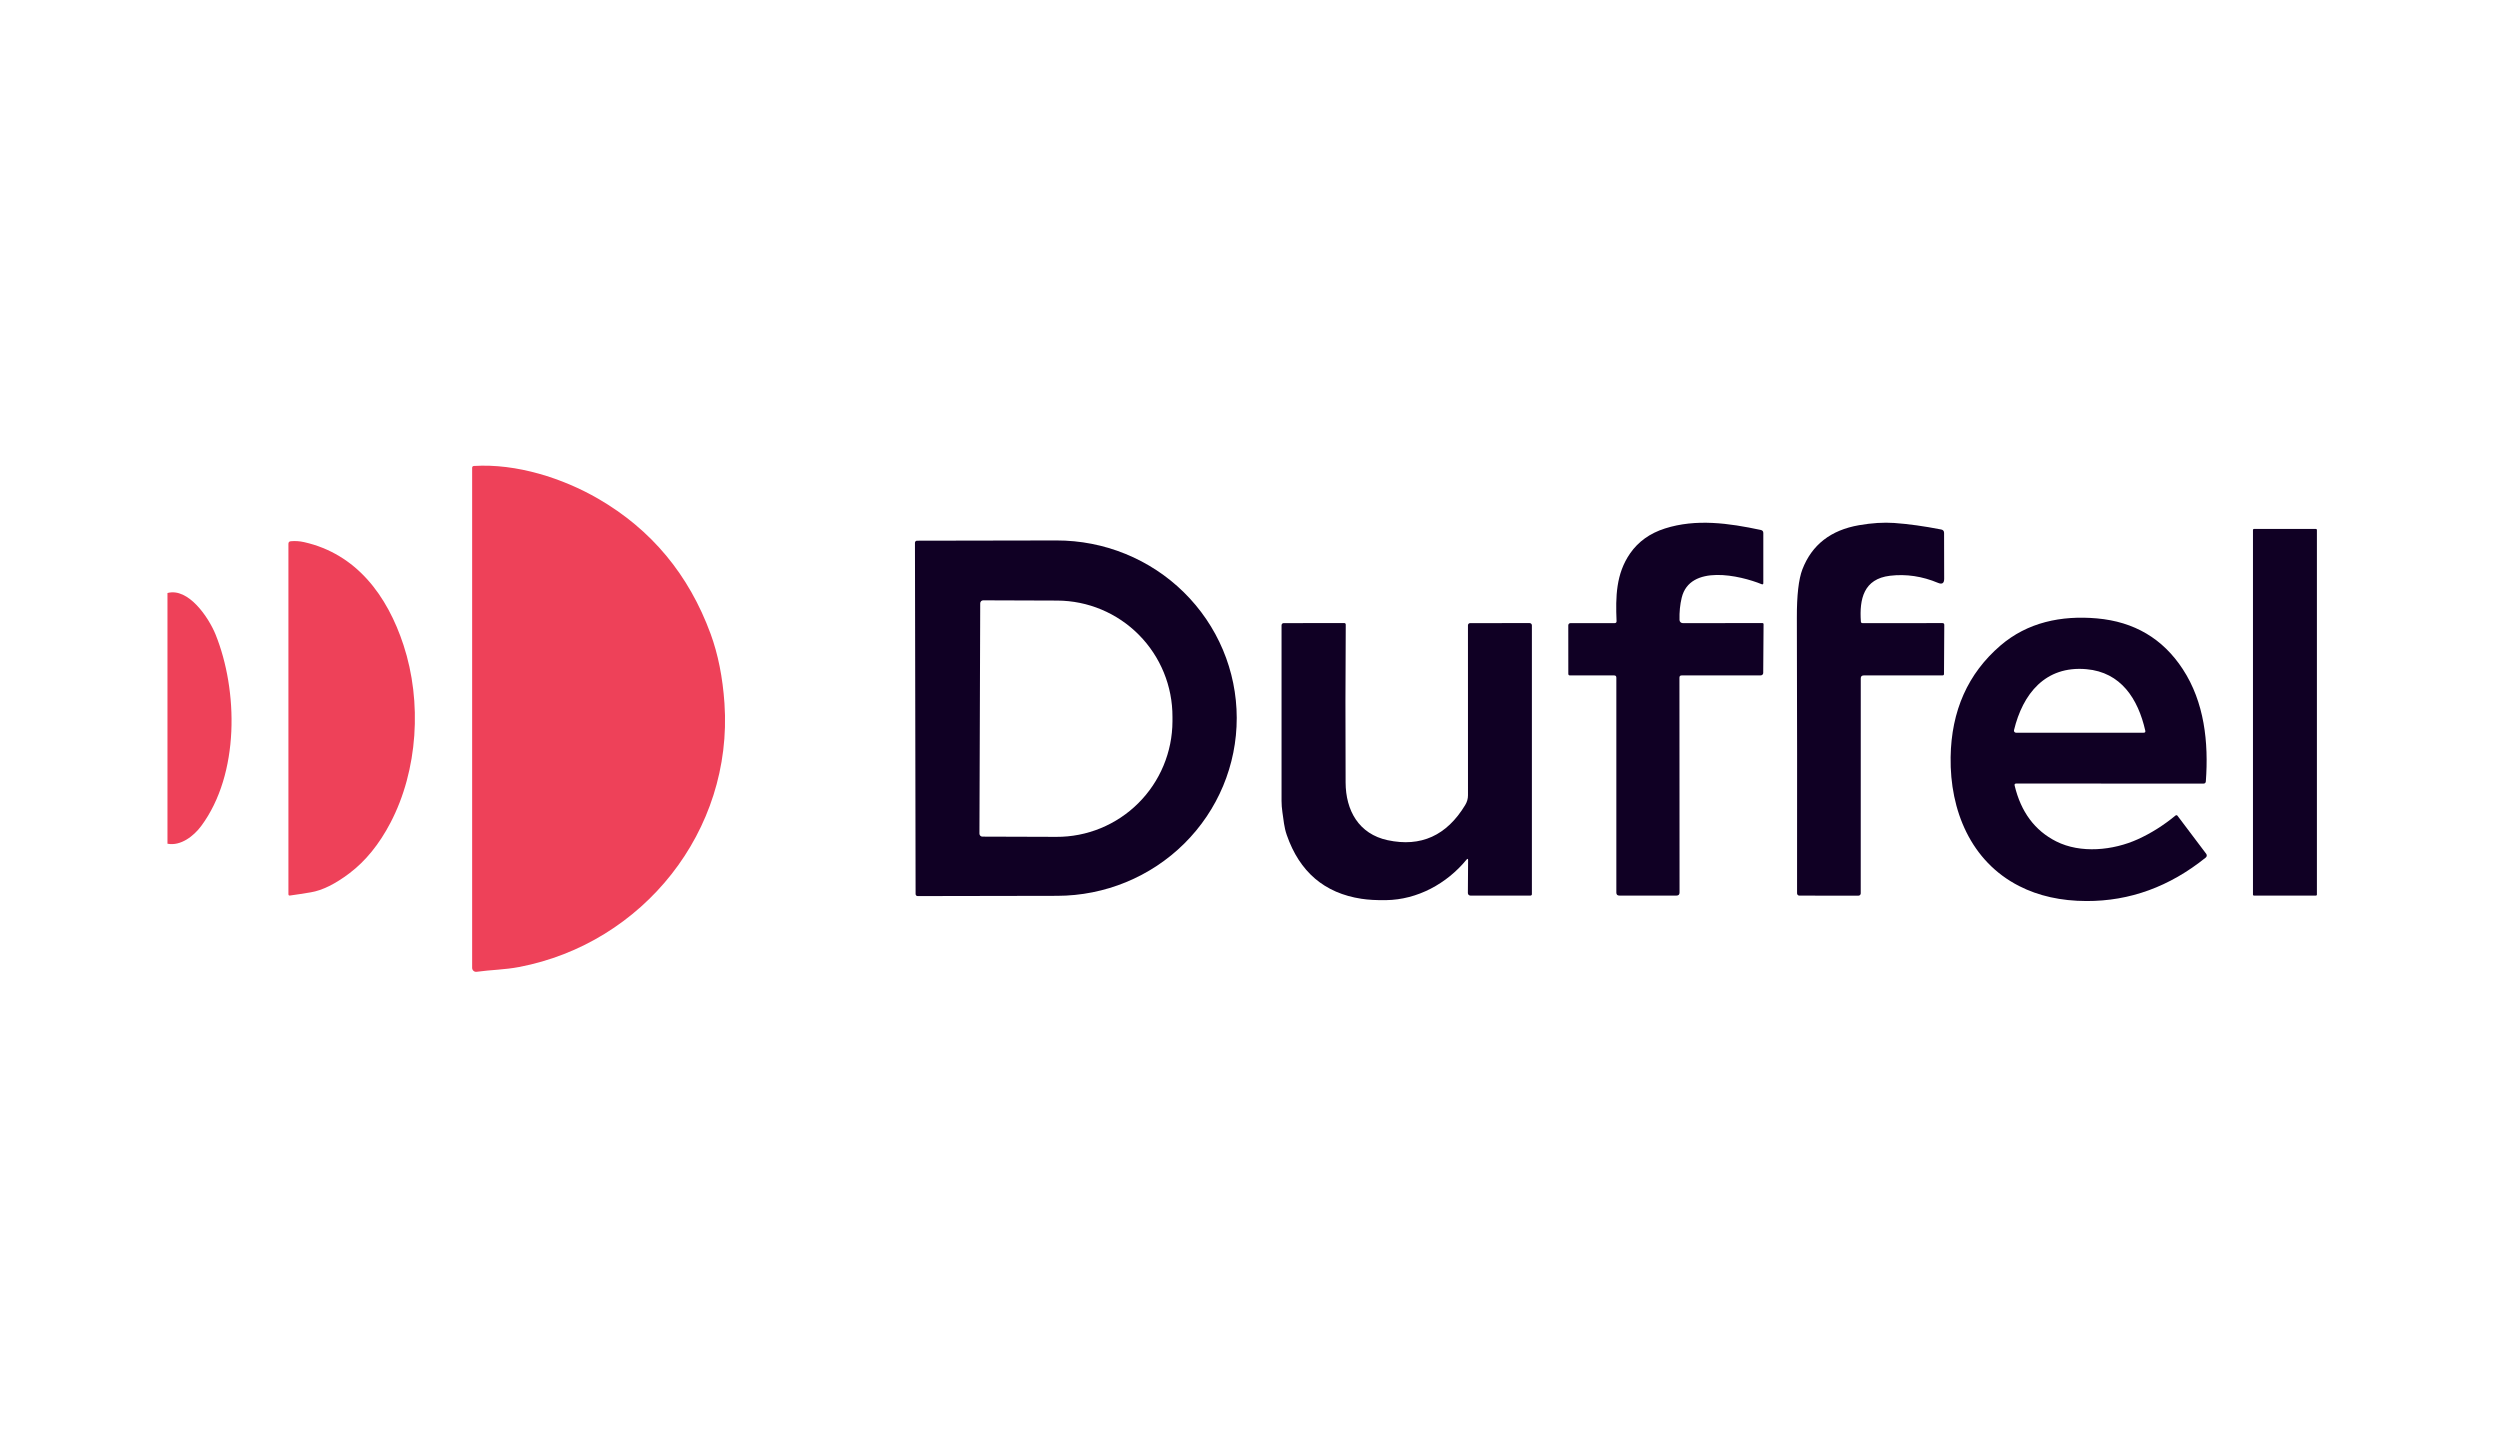
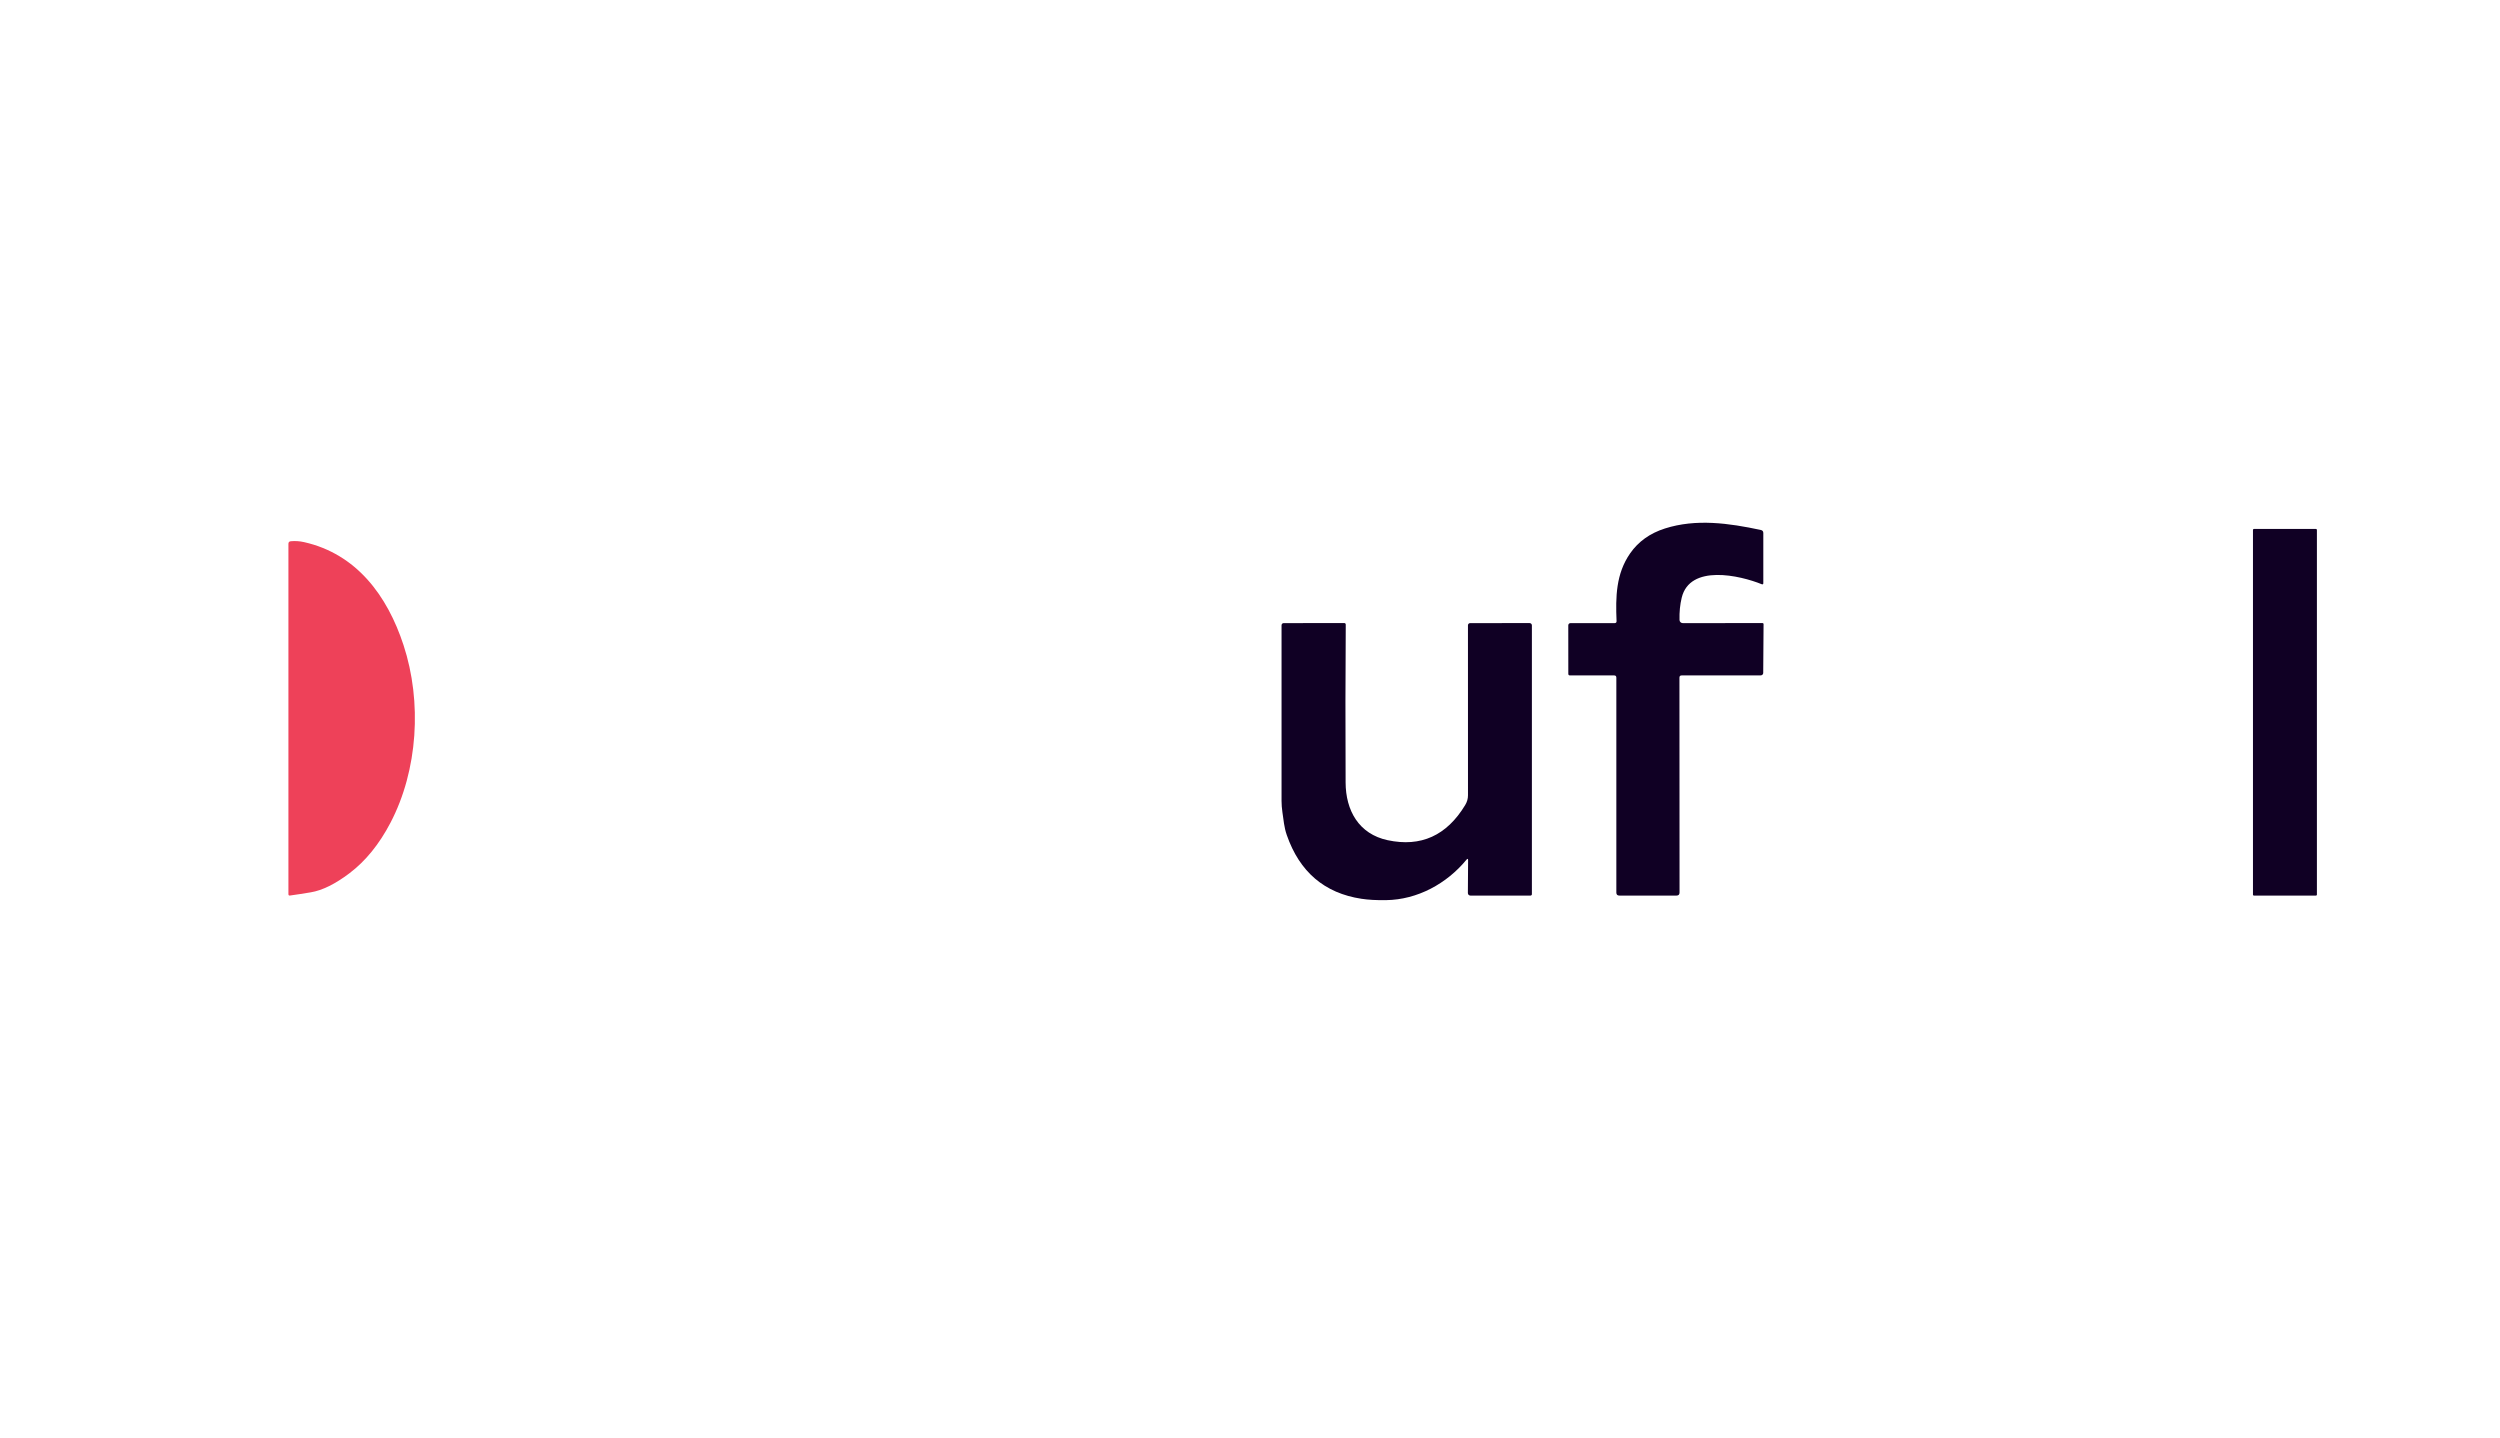
<svg xmlns="http://www.w3.org/2000/svg" width="160" height="92" viewBox="0 0 160 92" fill="none">
-   <path d="M46.366 45.016C46.923 53.179 41.156 60.371 33.229 61.887C32.296 62.066 31.424 62.066 30.504 62.195C30.468 62.2 30.432 62.197 30.397 62.187C30.363 62.176 30.331 62.159 30.304 62.135C30.277 62.111 30.255 62.082 30.24 62.049C30.225 62.016 30.217 61.981 30.217 61.945V29.944C30.217 29.867 30.256 29.827 30.332 29.822C33.057 29.652 36.021 30.607 38.286 31.919C41.689 33.892 44.087 36.776 45.48 40.57C45.956 41.869 46.251 43.351 46.366 45.016Z" fill="#EE4159" />
  <path d="M103.46 39.749C103.394 38.2 103.421 36.723 104.327 35.418C104.852 34.661 105.595 34.129 106.555 33.823C108.546 33.188 110.645 33.479 112.699 33.92C112.801 33.943 112.852 34.007 112.852 34.112V37.333C112.852 37.344 112.85 37.355 112.845 37.365C112.84 37.374 112.832 37.383 112.823 37.389C112.815 37.395 112.804 37.399 112.794 37.4C112.783 37.401 112.773 37.399 112.763 37.395C111.354 36.819 108.149 36.092 107.629 38.255C107.522 38.694 107.475 39.169 107.489 39.678C107.49 39.732 107.512 39.783 107.551 39.821C107.59 39.859 107.643 39.88 107.698 39.88L112.793 39.877C112.843 39.877 112.868 39.903 112.868 39.953L112.846 43.069C112.846 43.11 112.829 43.15 112.799 43.179C112.769 43.208 112.729 43.224 112.687 43.224L107.629 43.227C107.532 43.227 107.484 43.273 107.484 43.367L107.491 57.12C107.491 57.252 107.426 57.317 107.296 57.317H103.639C103.511 57.317 103.446 57.253 103.446 57.125V43.369C103.446 43.274 103.399 43.227 103.304 43.227H100.476C100.407 43.227 100.372 43.192 100.372 43.121L100.37 40.017C100.37 39.981 100.385 39.946 100.411 39.92C100.437 39.894 100.473 39.88 100.51 39.88H103.334C103.421 39.88 103.463 39.836 103.46 39.749Z" fill="#100024" />
-   <path d="M119.279 43.227C119.152 43.227 119.089 43.29 119.089 43.415L119.087 57.175C119.087 57.214 119.071 57.252 119.044 57.279C119.017 57.307 118.981 57.322 118.942 57.322L115.159 57.32C115.12 57.32 115.083 57.304 115.055 57.277C115.028 57.249 115.012 57.212 115.012 57.173C115.02 51.173 115.015 45.294 114.999 39.536C114.994 38.098 115.113 37.065 115.354 36.437C115.96 34.867 117.169 33.926 118.981 33.612C119.801 33.47 120.55 33.423 121.229 33.47C122.13 33.533 123.134 33.672 124.239 33.888C124.36 33.912 124.421 33.986 124.421 34.108L124.427 37.044C124.427 37.327 124.297 37.414 124.035 37.304C123.021 36.879 121.998 36.726 120.966 36.847C119.273 37.047 118.995 38.336 119.096 39.779C119.1 39.846 119.137 39.88 119.206 39.88L124.315 39.878C124.396 39.878 124.436 39.917 124.434 39.997L124.416 43.131C124.416 43.194 124.385 43.225 124.322 43.225L119.279 43.227Z" fill="#100024" />
  <path d="M148.221 33.853H144.252C144.217 33.853 144.19 33.881 144.19 33.915V57.255C144.19 57.29 144.217 57.317 144.252 57.317H148.221C148.255 57.317 148.282 57.29 148.282 57.255V33.915C148.282 33.881 148.255 33.853 148.221 33.853Z" fill="#100024" />
-   <path d="M58.557 34.736C58.557 34.702 58.57 34.668 58.595 34.644C58.62 34.619 58.653 34.605 58.687 34.605L67.616 34.589C69.128 34.587 70.626 34.878 72.024 35.447C73.422 36.016 74.693 36.851 75.764 37.905C76.835 38.959 77.686 40.211 78.267 41.589C78.848 42.967 79.148 44.445 79.151 45.938V45.943C79.156 48.958 77.949 51.852 75.793 53.989C73.638 56.125 70.711 57.328 67.657 57.333L58.729 57.349C58.694 57.349 58.661 57.336 58.636 57.311C58.612 57.287 58.598 57.253 58.598 57.219L58.557 34.736ZM62.734 38.609L62.684 53.355C62.684 53.405 62.704 53.453 62.739 53.488C62.774 53.524 62.822 53.544 62.872 53.544L67.607 53.559C68.579 53.563 69.543 53.375 70.443 53.005C71.343 52.635 72.161 52.092 72.851 51.405C73.541 50.718 74.089 49.902 74.464 49.003C74.84 48.104 75.034 47.14 75.038 46.166V45.881C75.045 43.914 74.271 42.024 72.888 40.628C71.505 39.232 69.625 38.444 67.662 38.437L62.925 38.421C62.9 38.42 62.875 38.425 62.852 38.434C62.829 38.444 62.808 38.457 62.79 38.475C62.773 38.492 62.759 38.513 62.749 38.536C62.739 38.559 62.734 38.584 62.734 38.609Z" fill="#100024" />
  <path d="M24.985 52.665C24.27 54.031 23.4 55.102 22.377 55.879C21.459 56.575 20.63 56.985 19.888 57.109C19.417 57.188 18.976 57.256 18.564 57.313C18.494 57.324 18.459 57.294 18.459 57.223V34.803C18.459 34.705 18.508 34.651 18.605 34.64C18.892 34.612 19.178 34.632 19.466 34.697C22.804 35.452 24.784 38.102 25.827 41.291C27.016 44.918 26.752 49.295 24.985 52.665Z" fill="#EE4159" />
-   <path d="M10.718 53.998V37.953C12.055 37.595 13.351 39.506 13.801 40.618C15.232 44.174 15.352 49.522 12.879 52.862C12.411 53.493 11.576 54.163 10.718 53.998Z" fill="#EE4159" />
-   <path d="M128.937 50.277C129.341 51.967 130.227 53.157 131.596 53.849C133.16 54.638 135.234 54.431 136.819 53.713C137.664 53.33 138.469 52.822 139.235 52.192C139.244 52.185 139.255 52.179 139.266 52.176C139.277 52.173 139.289 52.172 139.301 52.173C139.313 52.175 139.324 52.179 139.335 52.185C139.345 52.191 139.354 52.199 139.361 52.209L141.199 54.647C141.225 54.683 141.237 54.727 141.232 54.771C141.226 54.815 141.204 54.855 141.169 54.883C138.855 56.746 136.312 57.674 133.539 57.666C131.905 57.662 130.468 57.342 129.226 56.707C126.136 55.133 124.787 51.867 124.84 48.458C124.885 45.487 125.947 43.108 128.024 41.318C129.76 39.825 131.928 39.377 134.2 39.577C136.587 39.788 138.419 40.87 139.696 42.823C141.082 44.938 141.357 47.508 141.174 50.006C141.166 50.102 141.115 50.151 141.02 50.151L129.04 50.146C128.951 50.146 128.917 50.19 128.937 50.277ZM133.532 42.828C130.892 42.594 129.456 44.411 128.896 46.73C128.891 46.749 128.891 46.77 128.896 46.789C128.9 46.809 128.908 46.827 128.92 46.843C128.933 46.858 128.948 46.871 128.966 46.88C128.983 46.888 129.002 46.893 129.022 46.893H137.196C137.283 46.893 137.318 46.851 137.299 46.767C136.836 44.72 135.739 43.023 133.532 42.828Z" fill="#100024" />
  <path d="M93.852 55.023C92.591 56.556 90.714 57.581 88.707 57.609C88.095 57.618 87.57 57.589 87.133 57.522C84.767 57.162 83.174 55.803 82.354 53.443C82.175 52.926 82.155 52.498 82.074 51.979C82.038 51.734 82.019 51.494 82.019 51.259C82.018 47.669 82.018 43.921 82.019 40.015C82.019 39.979 82.033 39.945 82.058 39.919C82.083 39.894 82.117 39.88 82.152 39.88L86.023 39.875C86.093 39.875 86.128 39.91 86.128 39.981C86.105 43.199 86.102 46.566 86.119 50.082C86.126 51.867 86.959 53.376 88.812 53.773C90.935 54.227 92.588 53.479 93.77 51.527C93.892 51.325 93.953 51.114 93.951 50.894C93.945 47.269 93.944 43.644 93.949 40.017C93.949 39.981 93.963 39.946 93.989 39.92C94.015 39.894 94.05 39.88 94.086 39.88L97.895 39.877C97.934 39.877 97.971 39.893 97.999 39.92C98.026 39.947 98.041 39.984 98.041 40.022V57.228C98.041 57.252 98.032 57.274 98.015 57.291C97.997 57.308 97.974 57.317 97.95 57.317H94.107C94.085 57.317 94.064 57.313 94.044 57.305C94.024 57.297 94.006 57.285 93.991 57.27C93.976 57.254 93.964 57.236 93.956 57.217C93.948 57.197 93.944 57.176 93.944 57.154L93.958 55.062C93.96 54.949 93.924 54.936 93.852 55.023Z" fill="#100024" />
</svg>